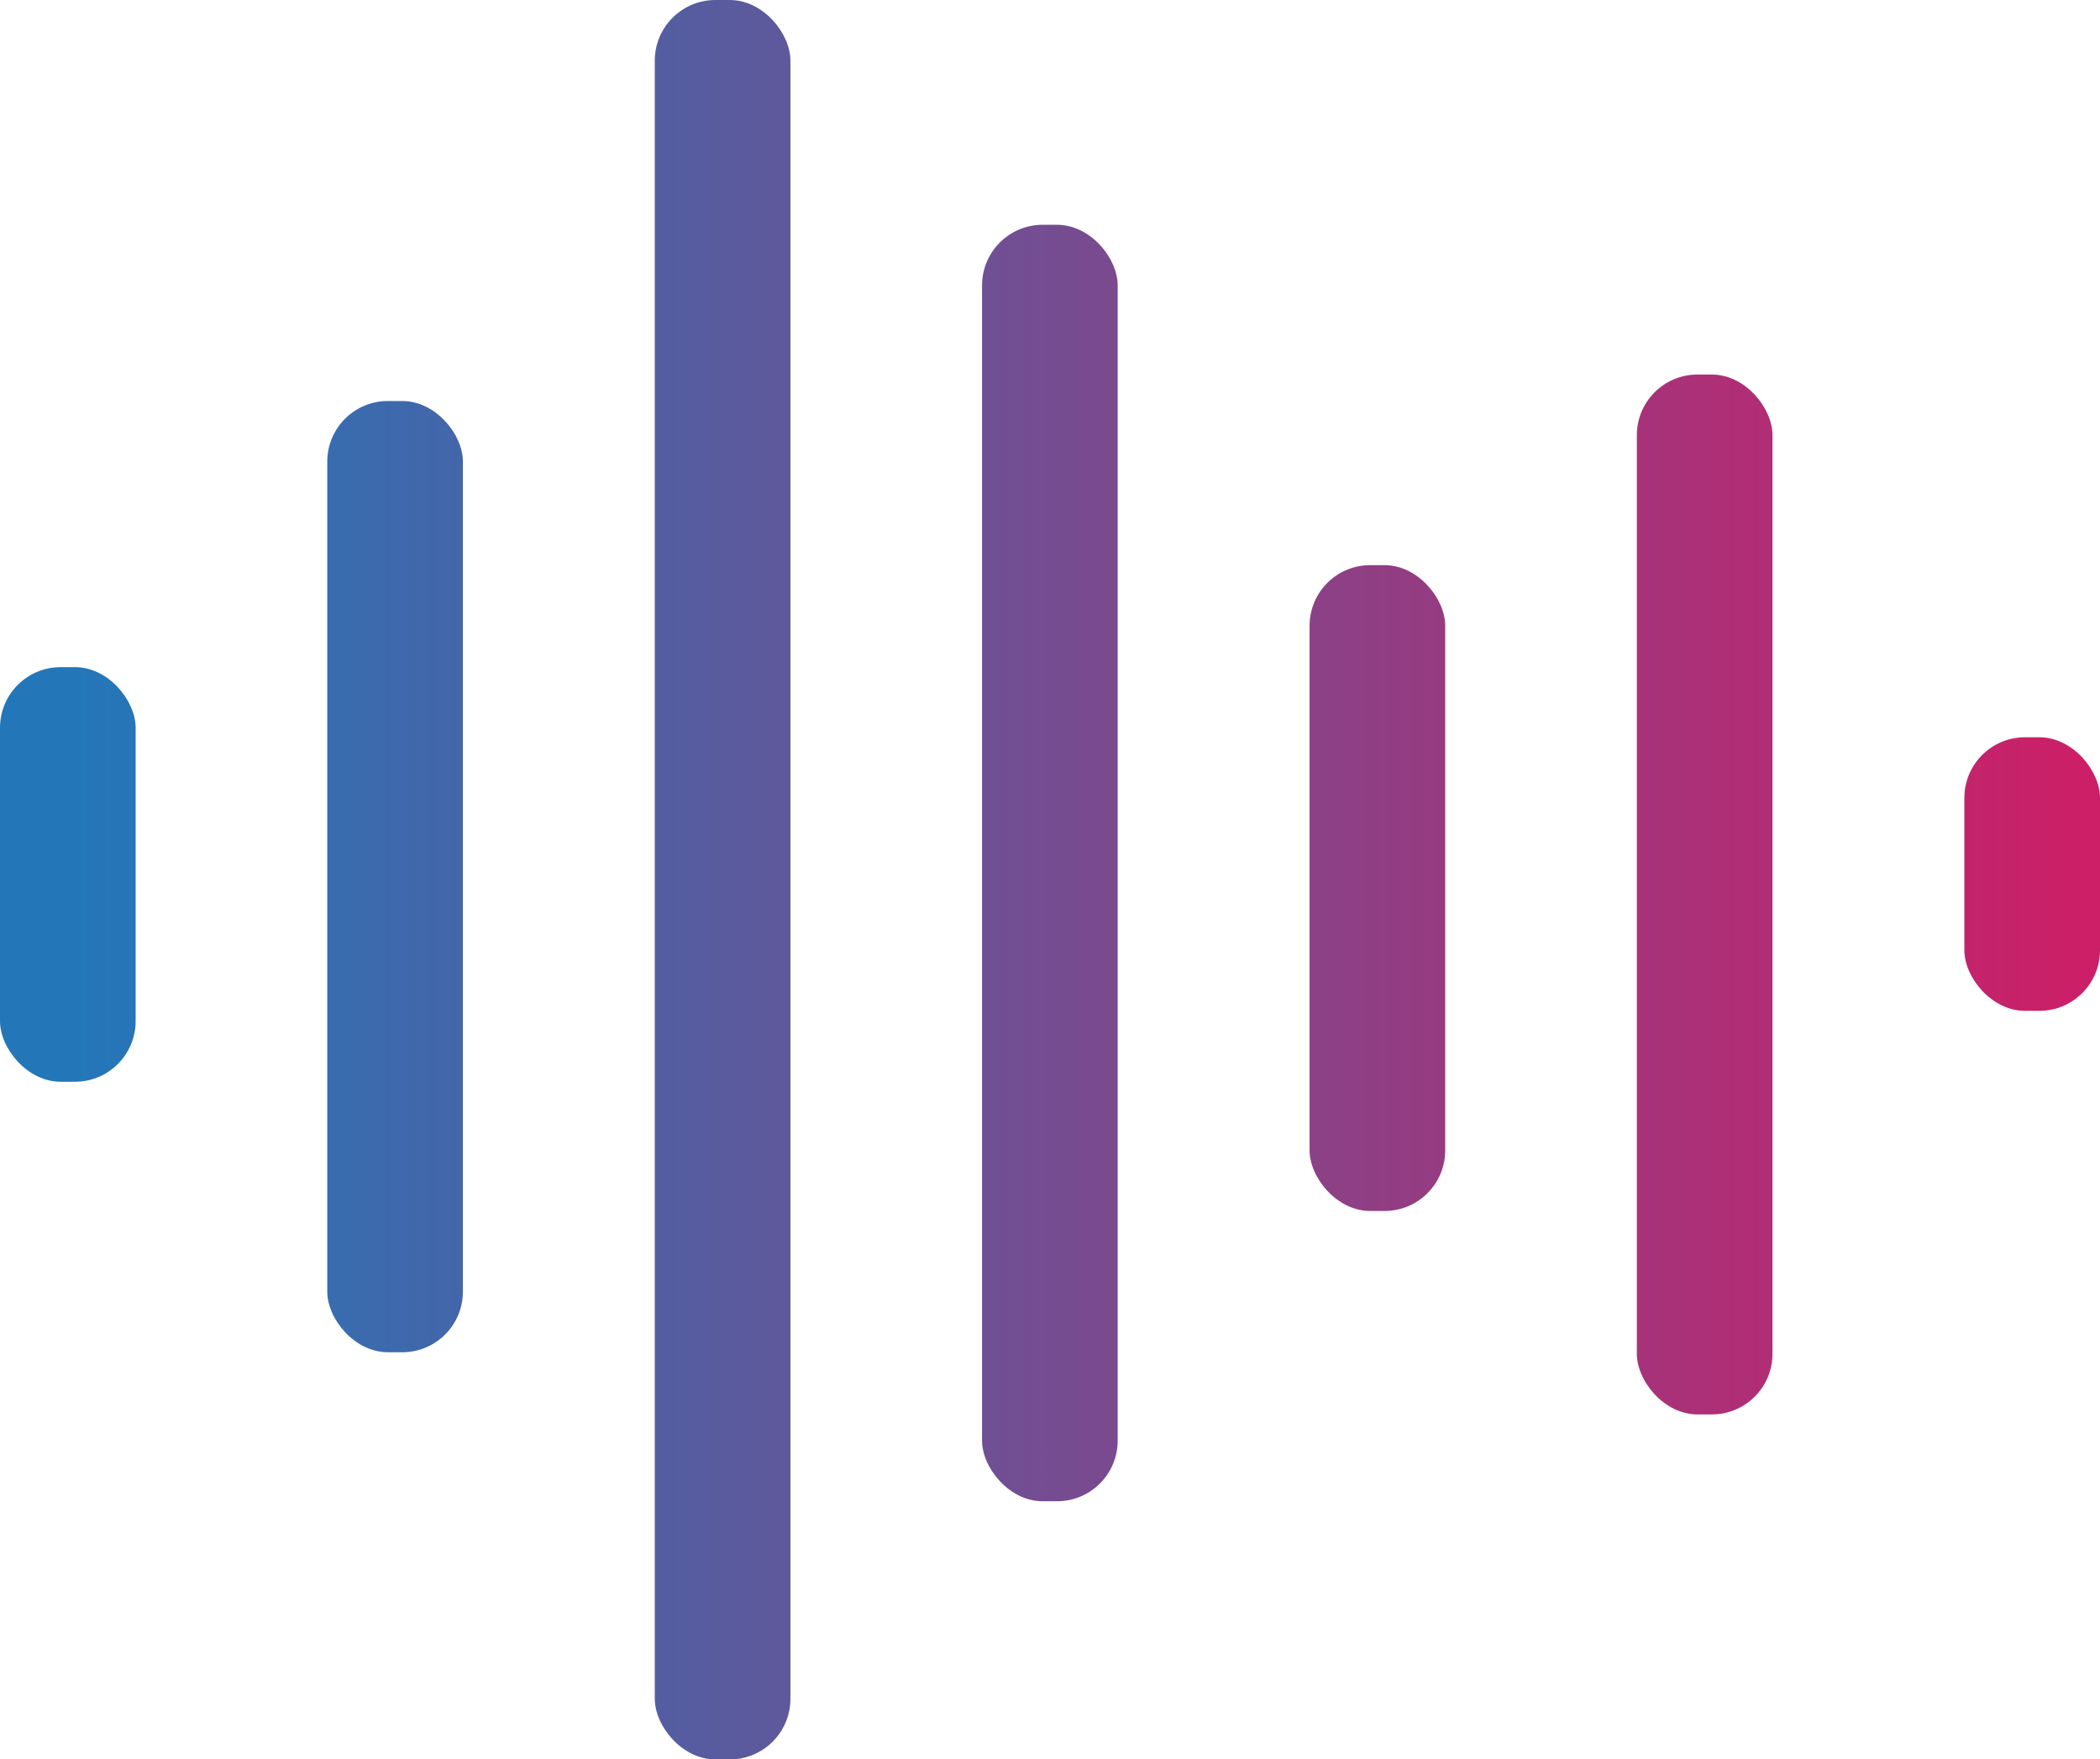
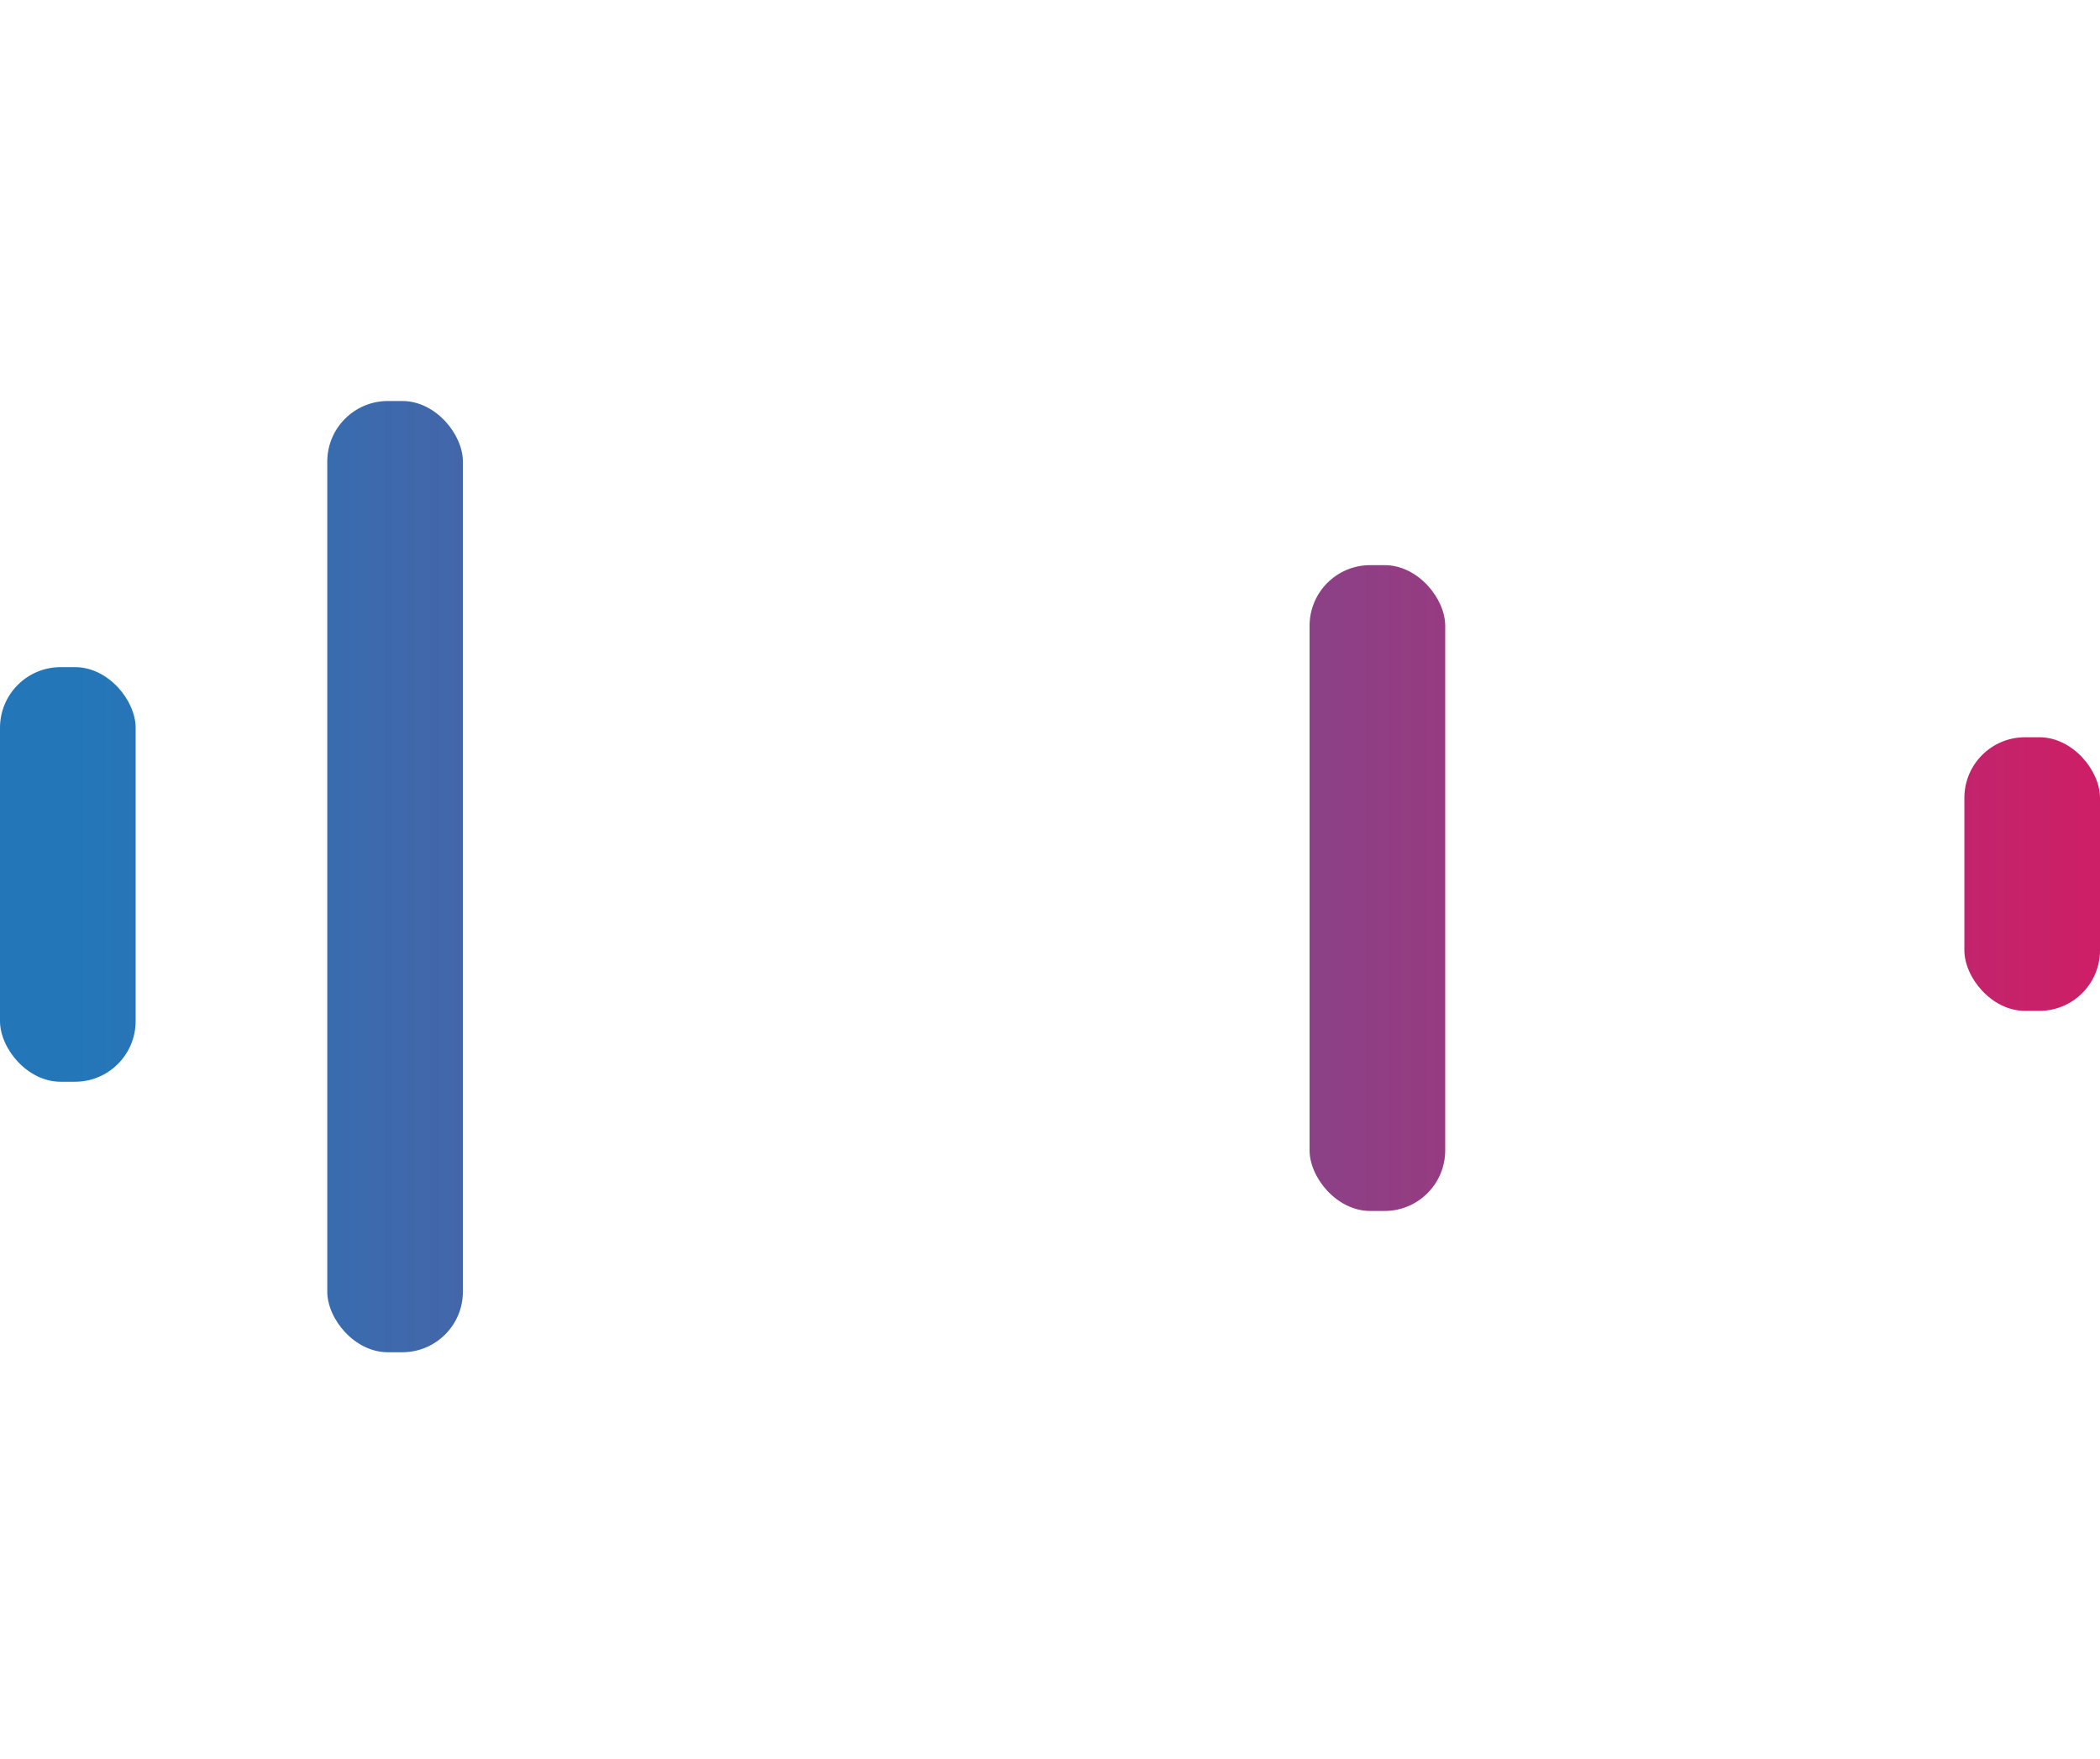
<svg xmlns="http://www.w3.org/2000/svg" xmlns:xlink="http://www.w3.org/1999/xlink" viewBox="0 0 81.75 68.49">
  <defs>
    <style>.cls-1{fill:url(#Sfumatura_senza_nome_22);}.cls-2{fill:url(#Sfumatura_senza_nome_22-2);}.cls-3{fill:url(#Sfumatura_senza_nome_22-3);}.cls-4{fill:url(#Sfumatura_senza_nome_22-4);}.cls-5{fill:url(#Sfumatura_senza_nome_22-5);}.cls-6{fill:url(#Sfumatura_senza_nome_22-6);}.cls-7{fill:url(#Sfumatura_senza_nome_22-7);}</style>
    <linearGradient id="Sfumatura_senza_nome_22" x1="2.97" y1="34.04" x2="81.15" y2="34.04" gradientUnits="userSpaceOnUse">
      <stop offset="0" stop-color="#2377b9" />
      <stop offset="1" stop-color="#cc1f67" />
    </linearGradient>
    <linearGradient id="Sfumatura_senza_nome_22-2" x1="2.97" y1="34.13" x2="81.15" y2="34.13" xlink:href="#Sfumatura_senza_nome_22" />
    <linearGradient id="Sfumatura_senza_nome_22-3" x1="2.97" y1="34.25" x2="81.15" y2="34.25" xlink:href="#Sfumatura_senza_nome_22" />
    <linearGradient id="Sfumatura_senza_nome_22-4" x1="2.97" y1="33.6" x2="81.15" y2="33.6" xlink:href="#Sfumatura_senza_nome_22" />
    <linearGradient id="Sfumatura_senza_nome_22-5" x1="2.97" y1="34.57" x2="81.15" y2="34.57" xlink:href="#Sfumatura_senza_nome_22" />
    <linearGradient id="Sfumatura_senza_nome_22-6" x1="2.97" y1="34.82" x2="81.15" y2="34.82" xlink:href="#Sfumatura_senza_nome_22" />
    <linearGradient id="Sfumatura_senza_nome_22-7" x1="2.97" y1="34.03" x2="81.15" y2="34.03" xlink:href="#Sfumatura_senza_nome_22" />
  </defs>
  <title>audio</title>
  <g id="Livello_2" data-name="Livello 2">
    <g id="Livello_1-2" data-name="Livello 1">
      <rect class="cls-1" y="25.97" width="5.28" height="16.14" rx="2.36" />
      <rect class="cls-2" x="12.74" y="15.61" width="5.28" height="37.03" rx="2.36" />
-       <rect class="cls-3" x="25.49" width="5.28" height="68.49" rx="2.36" />
-       <rect class="cls-4" x="38.23" y="8.75" width="5.28" height="49.69" rx="2.36" />
      <rect class="cls-5" x="50.98" y="22" width="5.28" height="25.14" rx="2.36" />
-       <rect class="cls-6" x="63.72" y="14.58" width="5.28" height="40.48" rx="2.36" />
      <rect class="cls-7" x="76.47" y="28.7" width="5.28" height="10.65" rx="2.36" />
    </g>
  </g>
</svg>